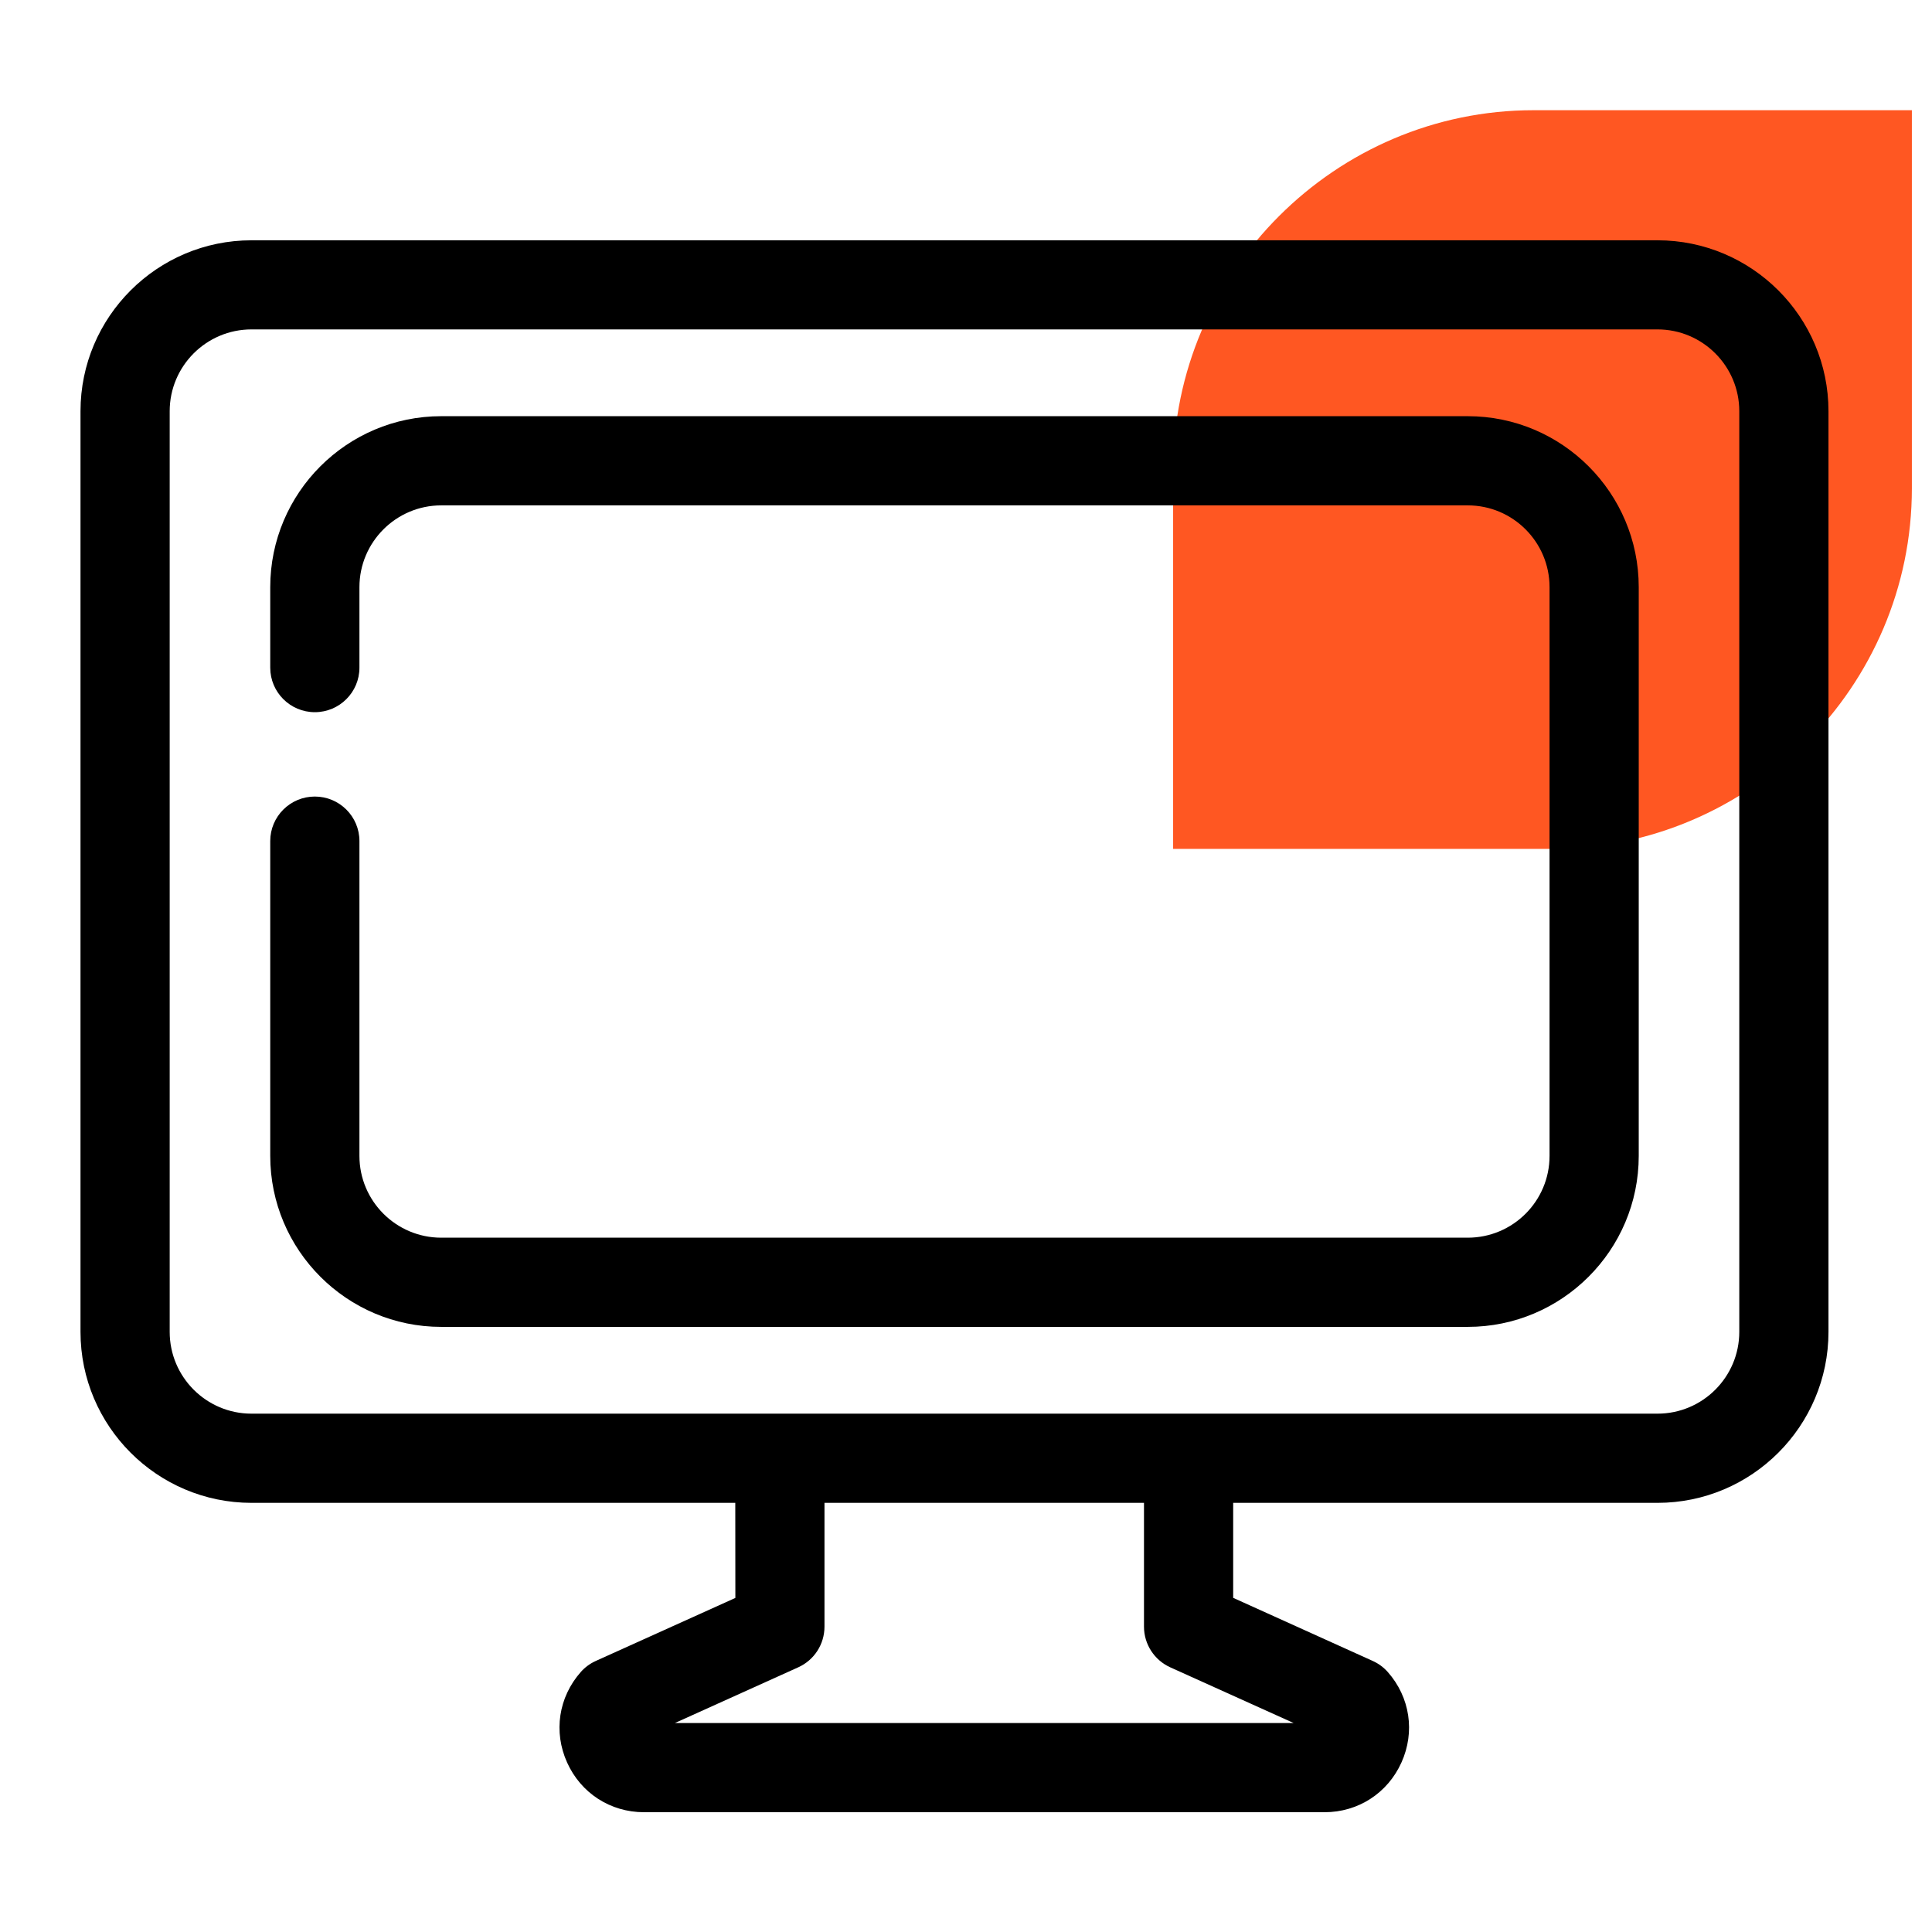
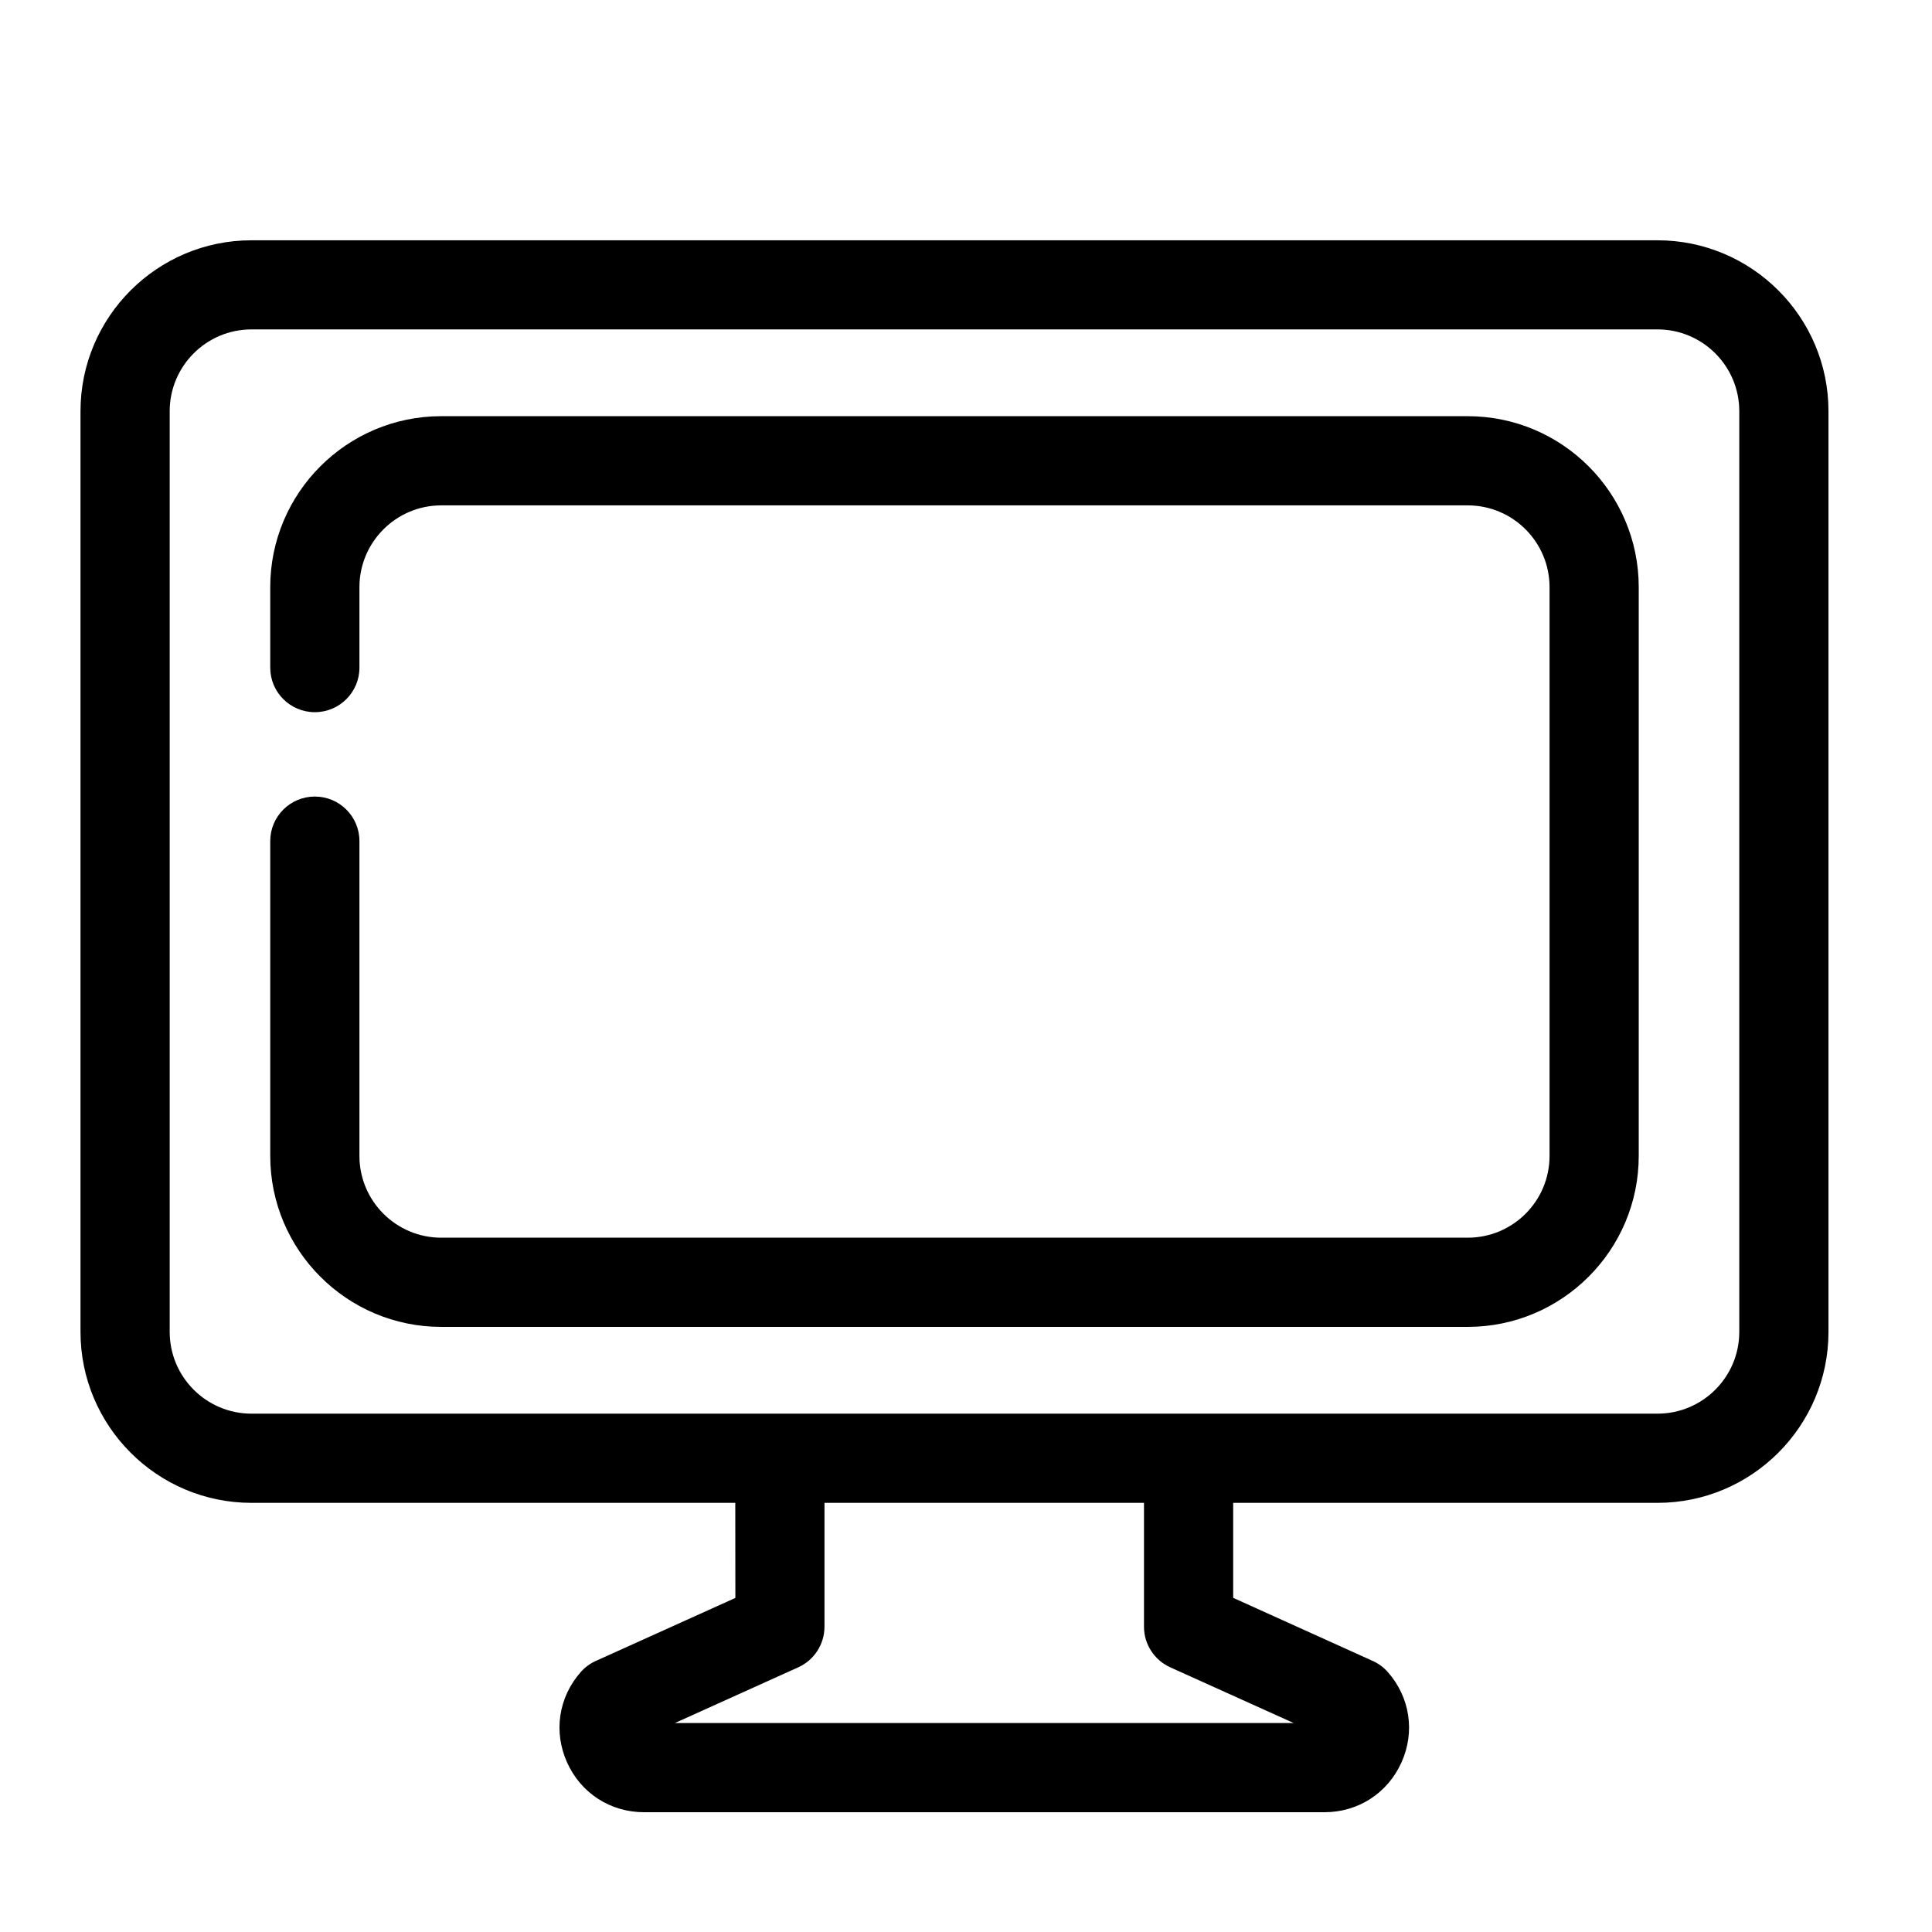
<svg xmlns="http://www.w3.org/2000/svg" width="24px" height="24px" viewBox="0 0 24 24" version="1.1">
  <title>icon/24x24/major/jisuanji</title>
  <g id="icon/24x24/major/jisuanji" stroke="none" stroke-width="1" fill="none" fill-rule="evenodd">
-     <path d="M19.272,10.545 L14.573,10.545 L14.573,5.847 C14.573,3.384 16.589,1.369 19.051,1.369 L23.75,1.369 L23.75,6.068 C23.75,8.53 21.735,10.545 19.272,10.545" id="Fill-1" fill="#FF5722" />
    <path d="M20.59,2.985 C21.761,2.985 22.714,3.937 22.714,5.108 L22.714,16.545 C22.714,17.716 21.761,18.669 20.59,18.669 L15.319,18.669 L15.319,19.849 L17.053,20.633 C17.124,20.665 17.188,20.712 17.24,20.771 C17.516,21.084 17.581,21.515 17.409,21.895 C17.237,22.276 16.871,22.512 16.454,22.512 L8,22.512 C7.582,22.512 7.216,22.275 7.045,21.895 C6.873,21.515 6.938,21.084 7.214,20.771 C7.266,20.712 7.33,20.665 7.401,20.633 L9.135,19.85 L9.134,18.669 L3.124,18.669 C1.953,18.669 1,17.716 1,16.545 L1,5.108 C1,3.937 1.953,2.985 3.124,2.985 L20.59,2.985 Z M14.211,18.669 L10.242,18.669 L10.242,20.207 C10.242,20.425 10.115,20.622 9.916,20.712 L8.384,21.404 L16.07,21.404 L14.537,20.712 C14.339,20.622 14.211,20.425 14.211,20.207 L14.211,18.669 Z M20.59,4.092 L3.124,4.092 C2.563,4.092 2.108,4.548 2.108,5.108 L2.108,16.545 C2.108,17.105 2.563,17.561 3.124,17.561 L20.59,17.561 C21.151,17.561 21.606,17.105 21.606,16.545 L21.606,5.108 C21.606,4.548 21.151,4.092 20.59,4.092 Z M18.233,5.17 C19.404,5.17 20.357,6.122 20.357,7.294 L20.357,14.359 C20.357,15.53 19.404,16.483 18.233,16.483 L5.481,16.483 C4.31,16.483 3.357,15.53 3.357,14.359 L3.357,10.448 C3.357,10.143 3.605,9.895 3.911,9.895 C4.217,9.895 4.465,10.143 4.465,10.448 L4.465,14.359 C4.465,14.92 4.921,15.375 5.481,15.375 L18.233,15.375 C18.794,15.375 19.249,14.92 19.249,14.359 L19.249,7.294 C19.249,6.734 18.794,6.278 18.233,6.278 L5.481,6.278 C4.921,6.278 4.465,6.734 4.465,7.294 L4.465,8.294 C4.465,8.599 4.217,8.847 3.911,8.847 C3.605,8.847 3.357,8.599 3.357,8.294 L3.357,7.294 C3.357,6.122 4.31,5.17 5.481,5.17 L18.233,5.17 Z" id="Combined-Shape" fill="#000000" />
  </g>
</svg>